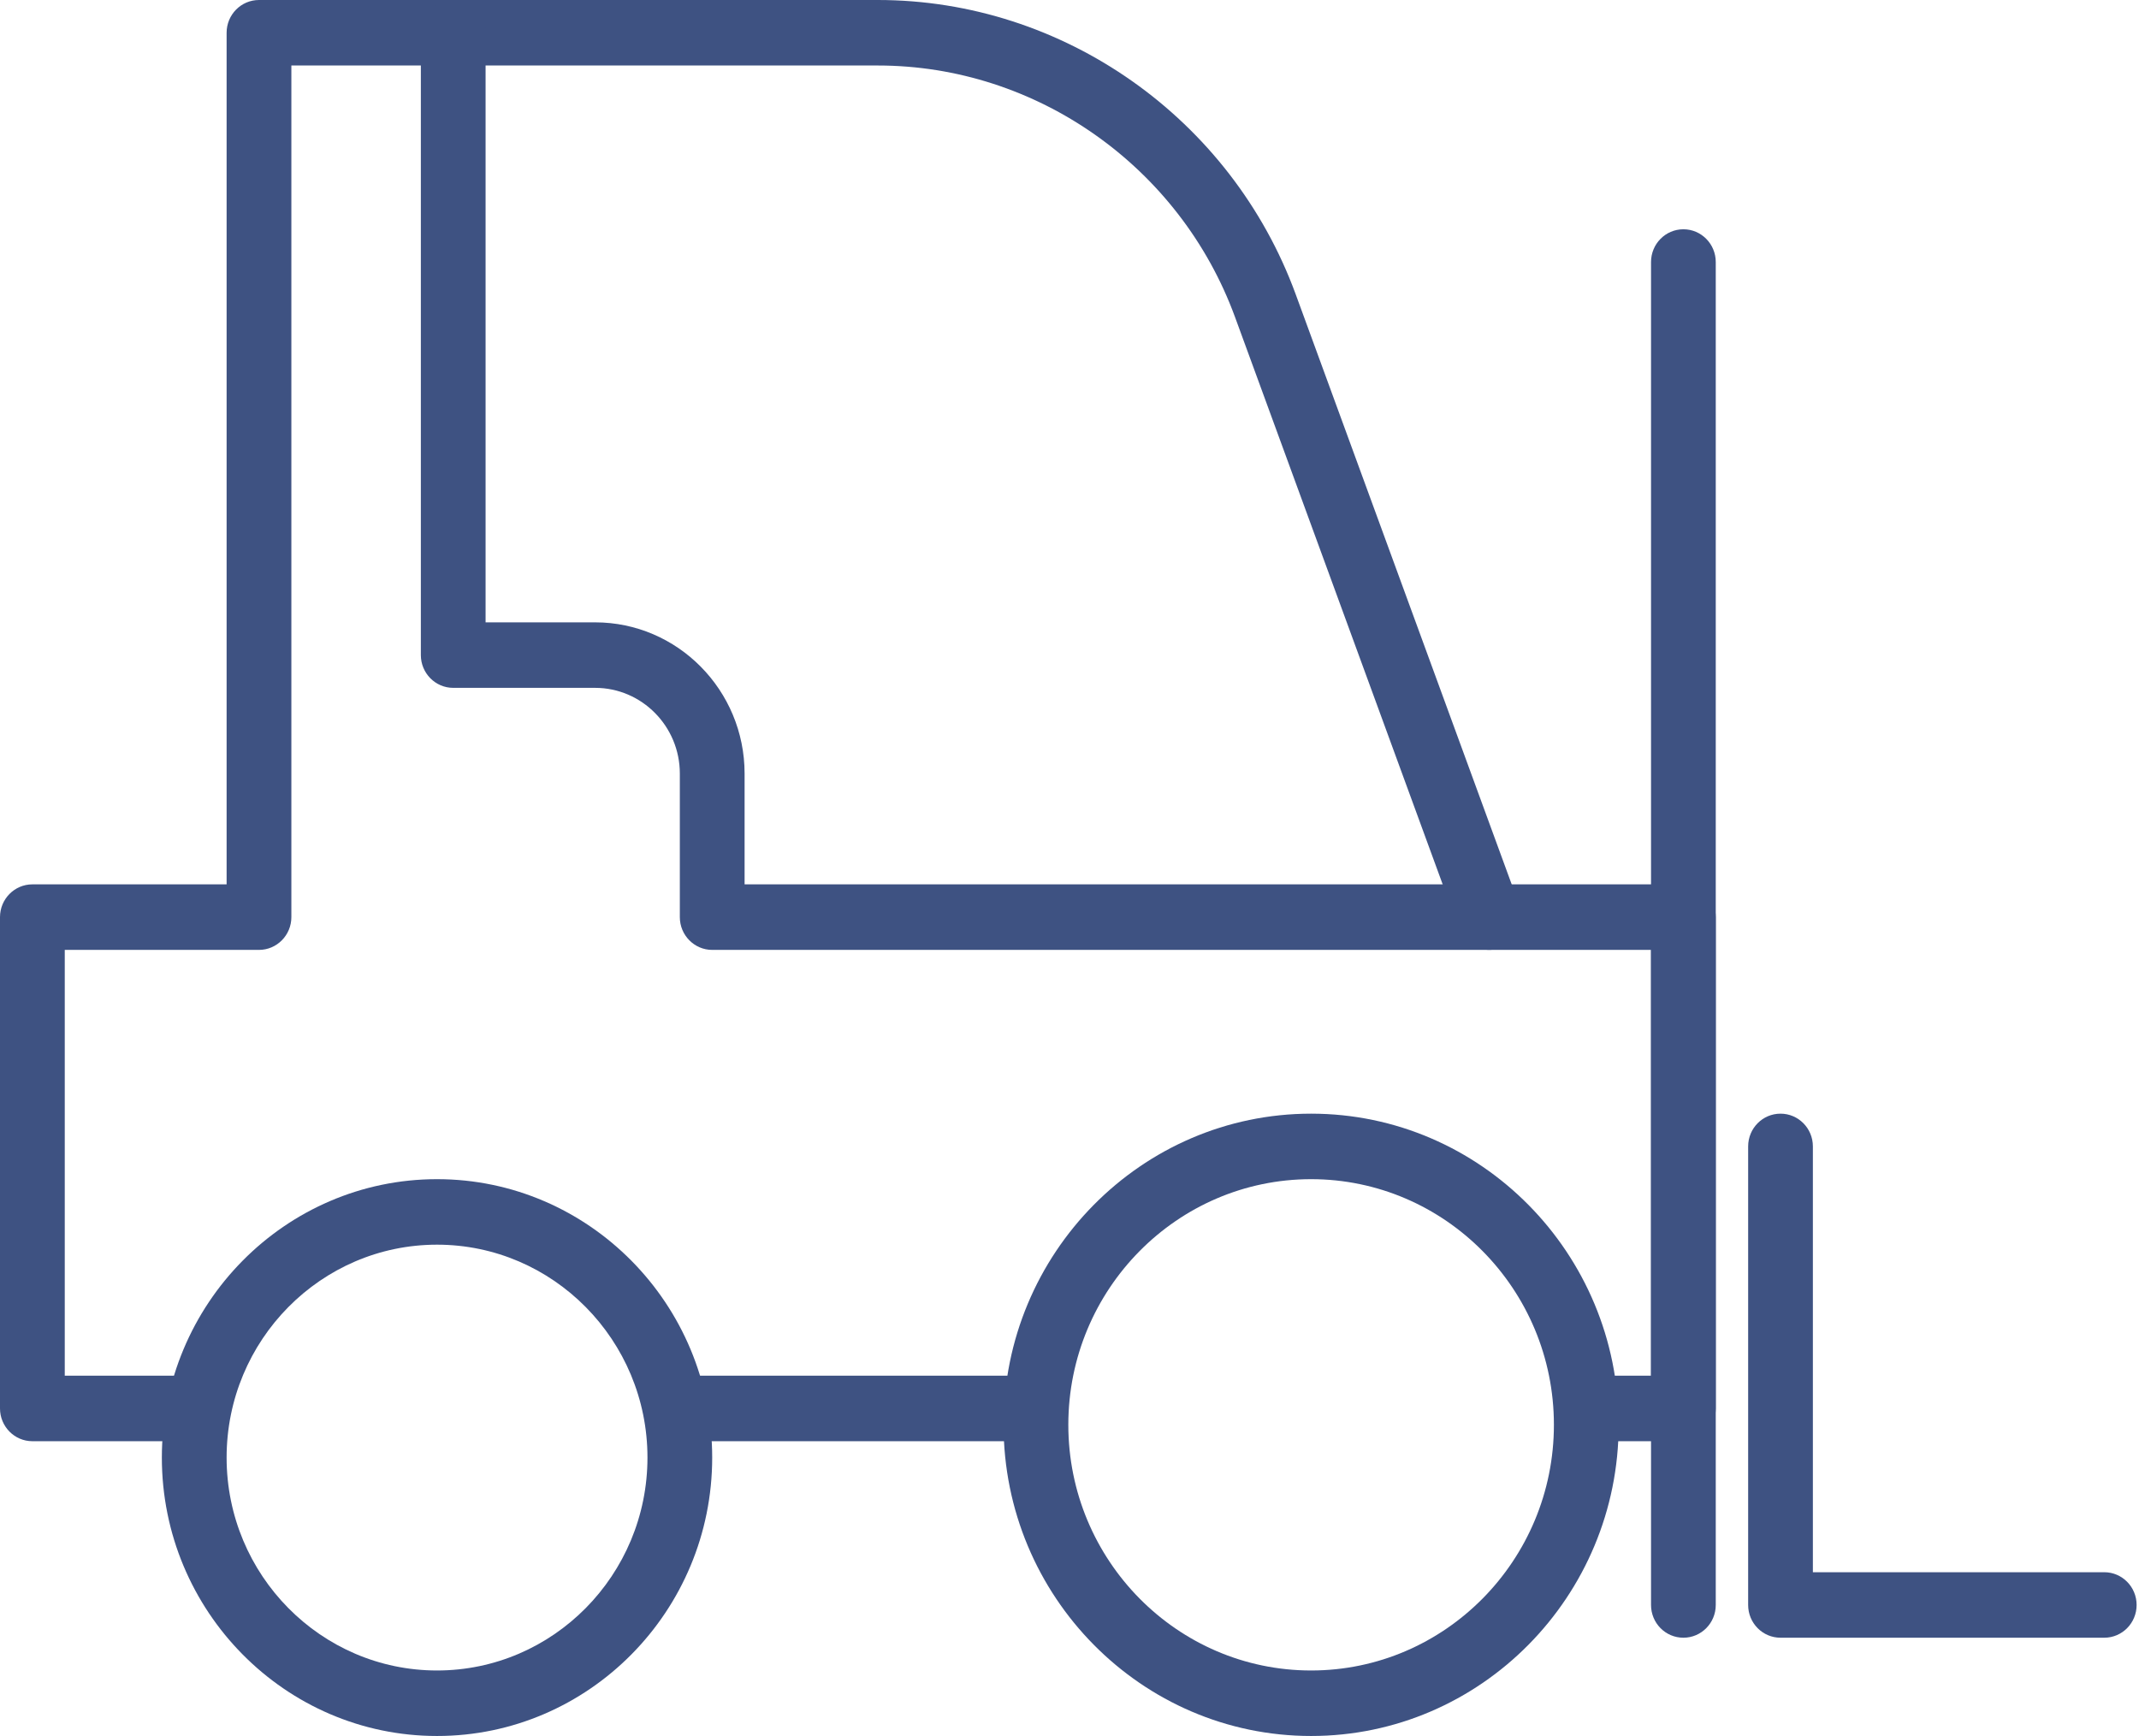
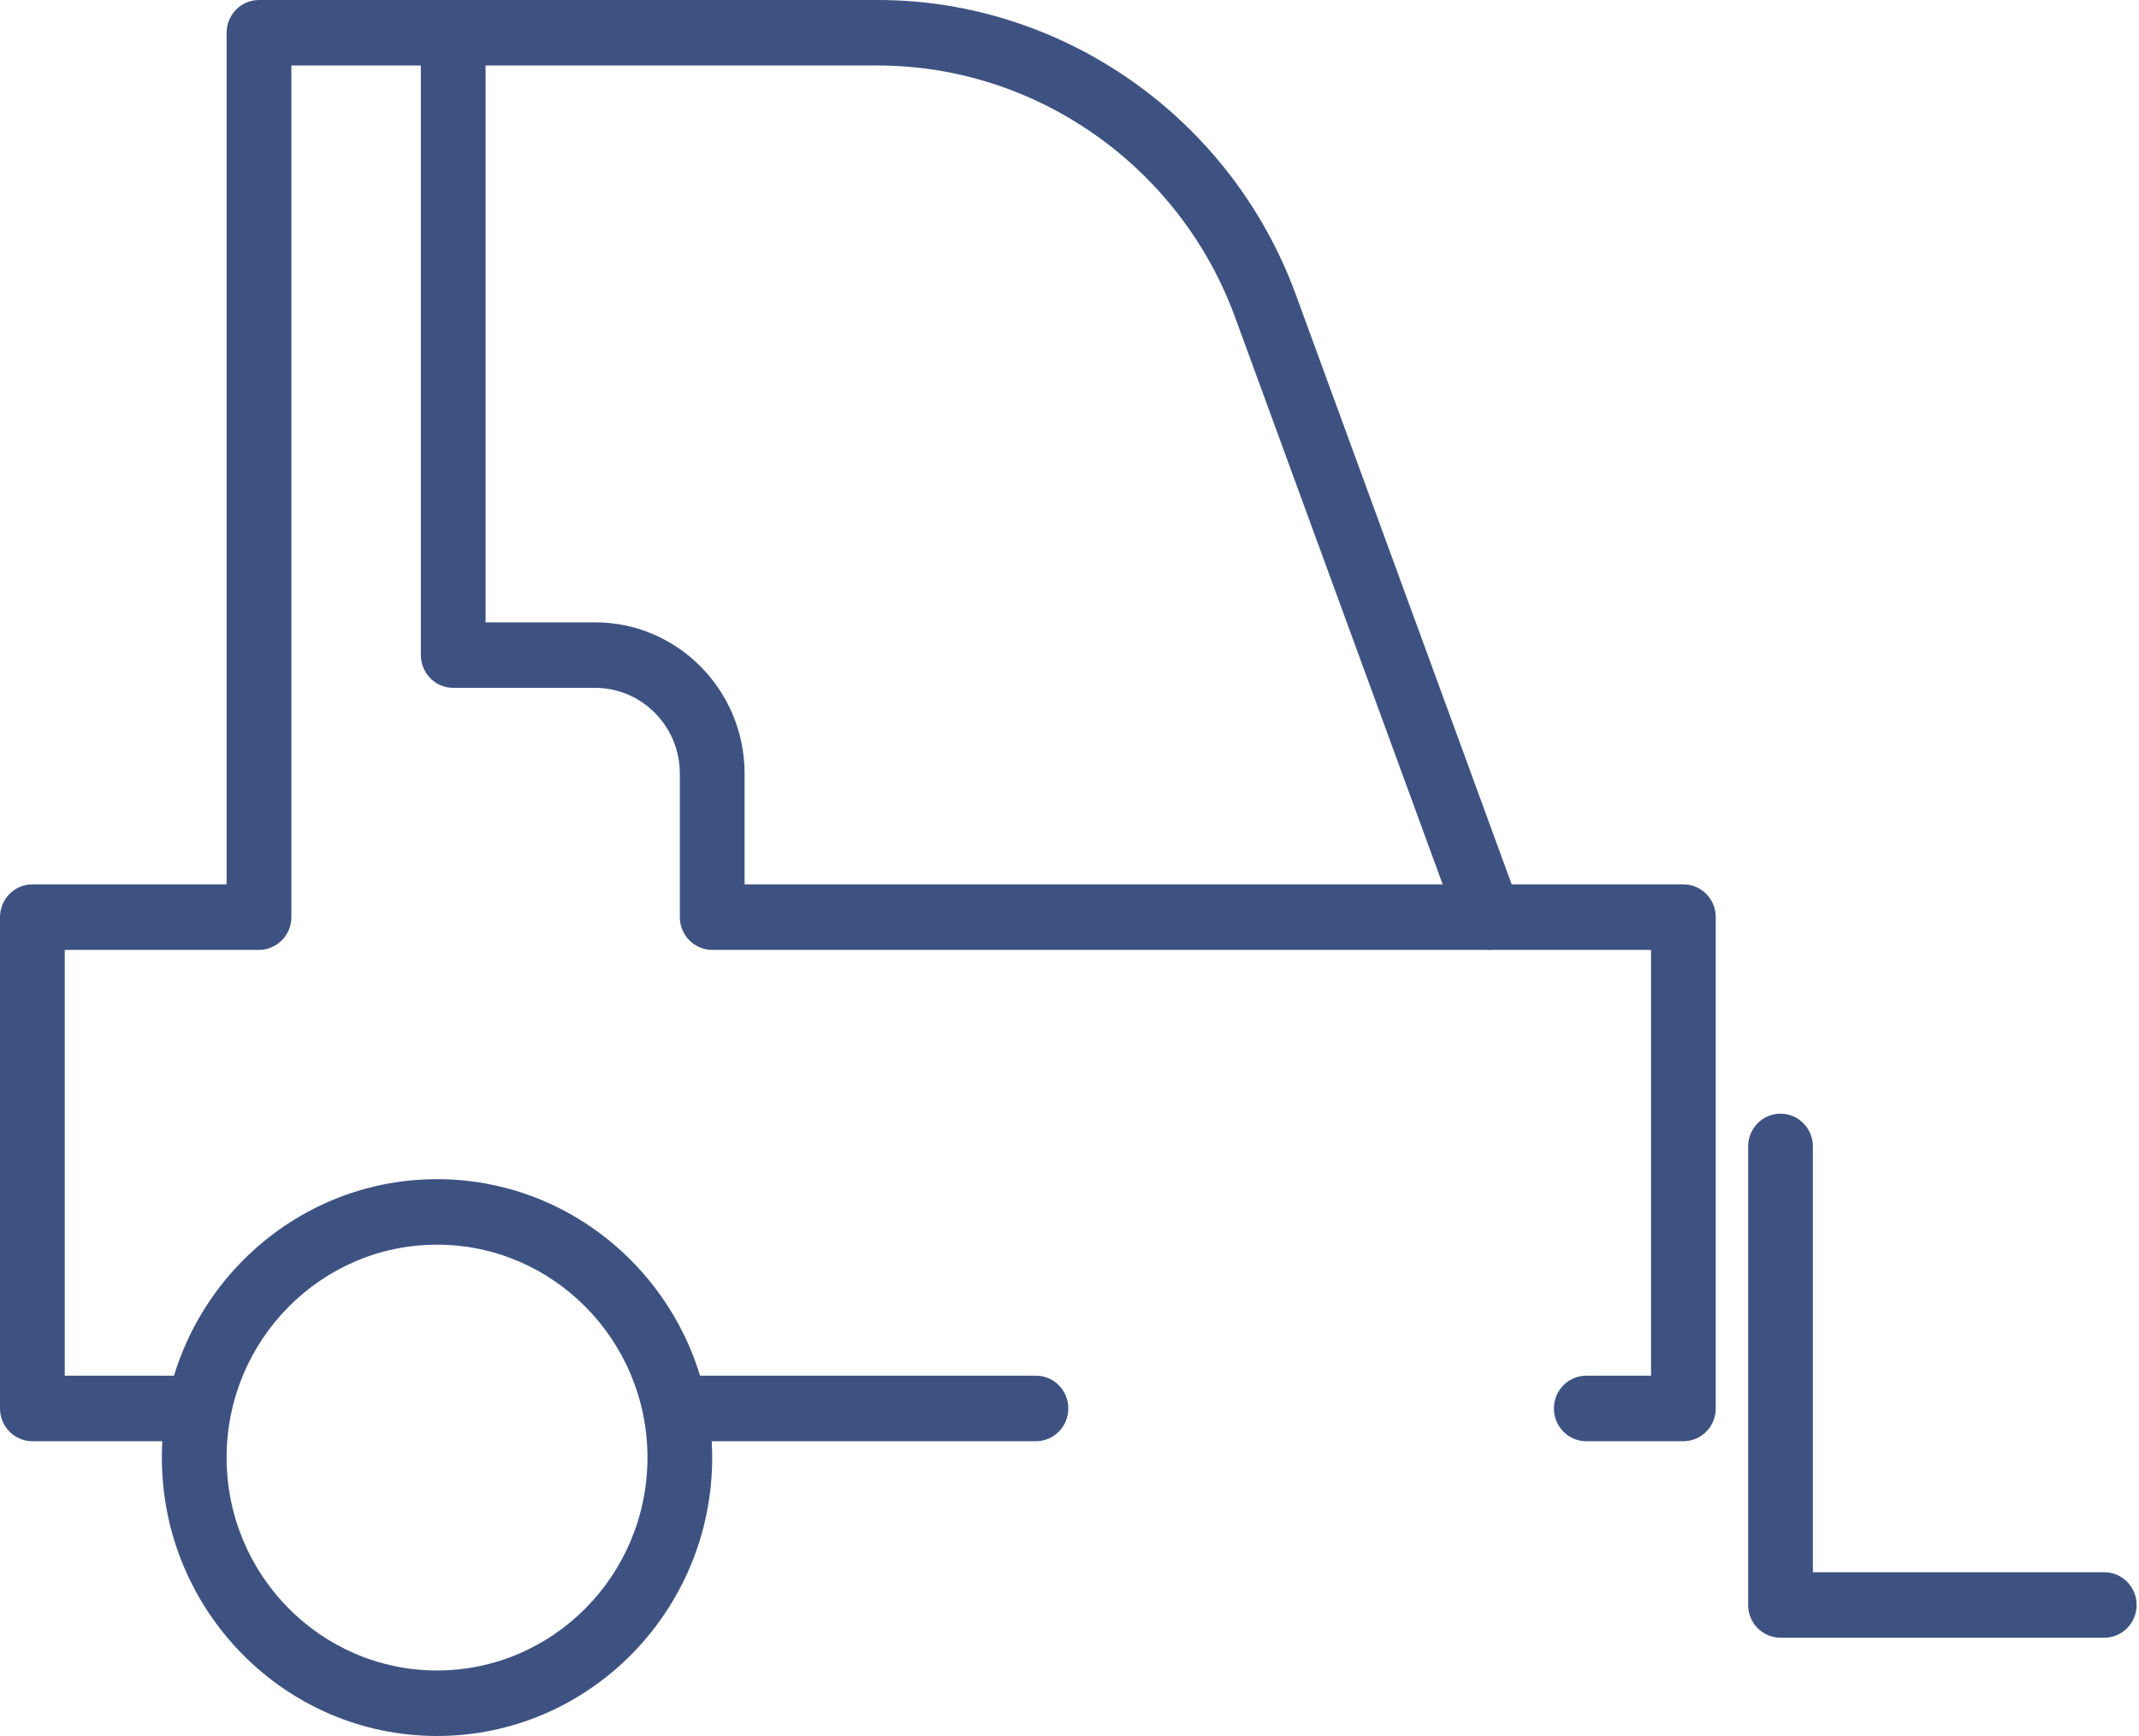
<svg xmlns="http://www.w3.org/2000/svg" width="69" height="56" viewBox="0 0 69 56" fill="none">
  <g clip-path="url(#clip0_1_250)">
    <path d="M14.098 56C9.203 56 5.221 51.971 5.221 47.019C5.221 42.067 9.203 38.038 14.098 38.038C18.992 38.038 22.974 42.067 22.974 47.019C22.974 51.971 18.992 56 14.098 56ZM14.098 40.151C10.355 40.151 7.31 43.232 7.31 47.019C7.31 50.806 10.355 53.887 14.098 53.887C17.841 53.887 20.886 50.806 20.886 47.019C20.886 43.232 17.841 40.151 14.098 40.151Z" fill="#3E5282" />
-     <path d="M42.294 56C36.824 56 32.373 51.497 32.373 45.962C32.373 40.428 36.824 35.925 42.294 35.925C47.764 35.925 52.215 40.428 52.215 45.962C52.215 51.497 47.764 56 42.294 56ZM42.294 38.038C37.974 38.038 34.462 41.592 34.462 45.962C34.462 50.332 37.974 53.887 42.294 53.887C46.613 53.887 50.126 50.332 50.126 45.962C50.126 41.592 46.613 38.038 42.294 38.038Z" fill="#3E5282" />
    <path d="M33.417 46.491H21.93C21.354 46.491 20.886 46.017 20.886 45.434C20.886 44.851 21.354 44.377 21.93 44.377H33.417C33.995 44.377 34.462 44.851 34.462 45.434C34.462 46.017 33.995 46.491 33.417 46.491Z" fill="#3E5282" />
    <path d="M6.266 46.491H1.044C0.468 46.491 0 46.017 0 45.434V29.585C0 29.002 0.468 28.528 1.044 28.528H7.31V1.057C7.31 0.473 7.778 0 8.354 0H28.316C34.301 0 39.717 3.815 41.797 9.494L49.017 29.218C49.217 29.766 48.942 30.373 48.401 30.576C47.857 30.776 47.259 30.499 47.059 29.951L39.839 10.227C38.062 5.374 33.432 2.113 28.316 2.113H9.399V29.585C9.399 30.168 8.931 30.642 8.354 30.642H2.089V44.377H6.266C6.842 44.377 7.31 44.851 7.31 45.434C7.31 46.017 6.842 46.491 6.266 46.491Z" fill="#3E5282" />
    <path d="M54.303 46.491H51.17C50.593 46.491 50.126 46.017 50.126 45.434C50.126 44.851 50.593 44.377 51.17 44.377H53.259V30.642H22.974C22.398 30.642 21.93 30.168 21.93 29.585V24.954C21.93 23.429 20.704 22.189 19.197 22.189H14.62C14.044 22.189 13.576 21.715 13.576 21.132V1.057C13.576 0.473 14.044 0 14.62 0C15.197 0 15.664 0.473 15.664 1.057V20.076H19.197C21.856 20.076 24.019 22.264 24.019 24.954V28.528H54.303C54.88 28.528 55.347 29.002 55.347 29.585V45.434C55.347 46.017 54.88 46.491 54.303 46.491Z" fill="#3E5282" />
-     <path d="M54.303 52.83C53.725 52.83 53.259 52.357 53.259 51.774V8.453C53.259 7.87 53.725 7.396 54.303 7.396C54.88 7.396 55.347 7.87 55.347 8.453V51.774C55.347 52.357 54.88 52.83 54.303 52.83Z" fill="#3E5282" />
    <path d="M67.879 52.83H57.436C56.858 52.83 56.392 52.357 56.392 51.774V36.981C56.392 36.398 56.858 35.925 57.436 35.925C58.013 35.925 58.48 36.398 58.48 36.981V50.717H67.879C68.456 50.717 68.923 51.19 68.923 51.774C68.923 52.357 68.456 52.83 67.879 52.83Z" fill="#3E5282" />
  </g>
  <defs>
    <clipPath id="clip0_1_250">
      <rect width="68.923" height="56" fill="white" />
    </clipPath>
  </defs>
</svg>